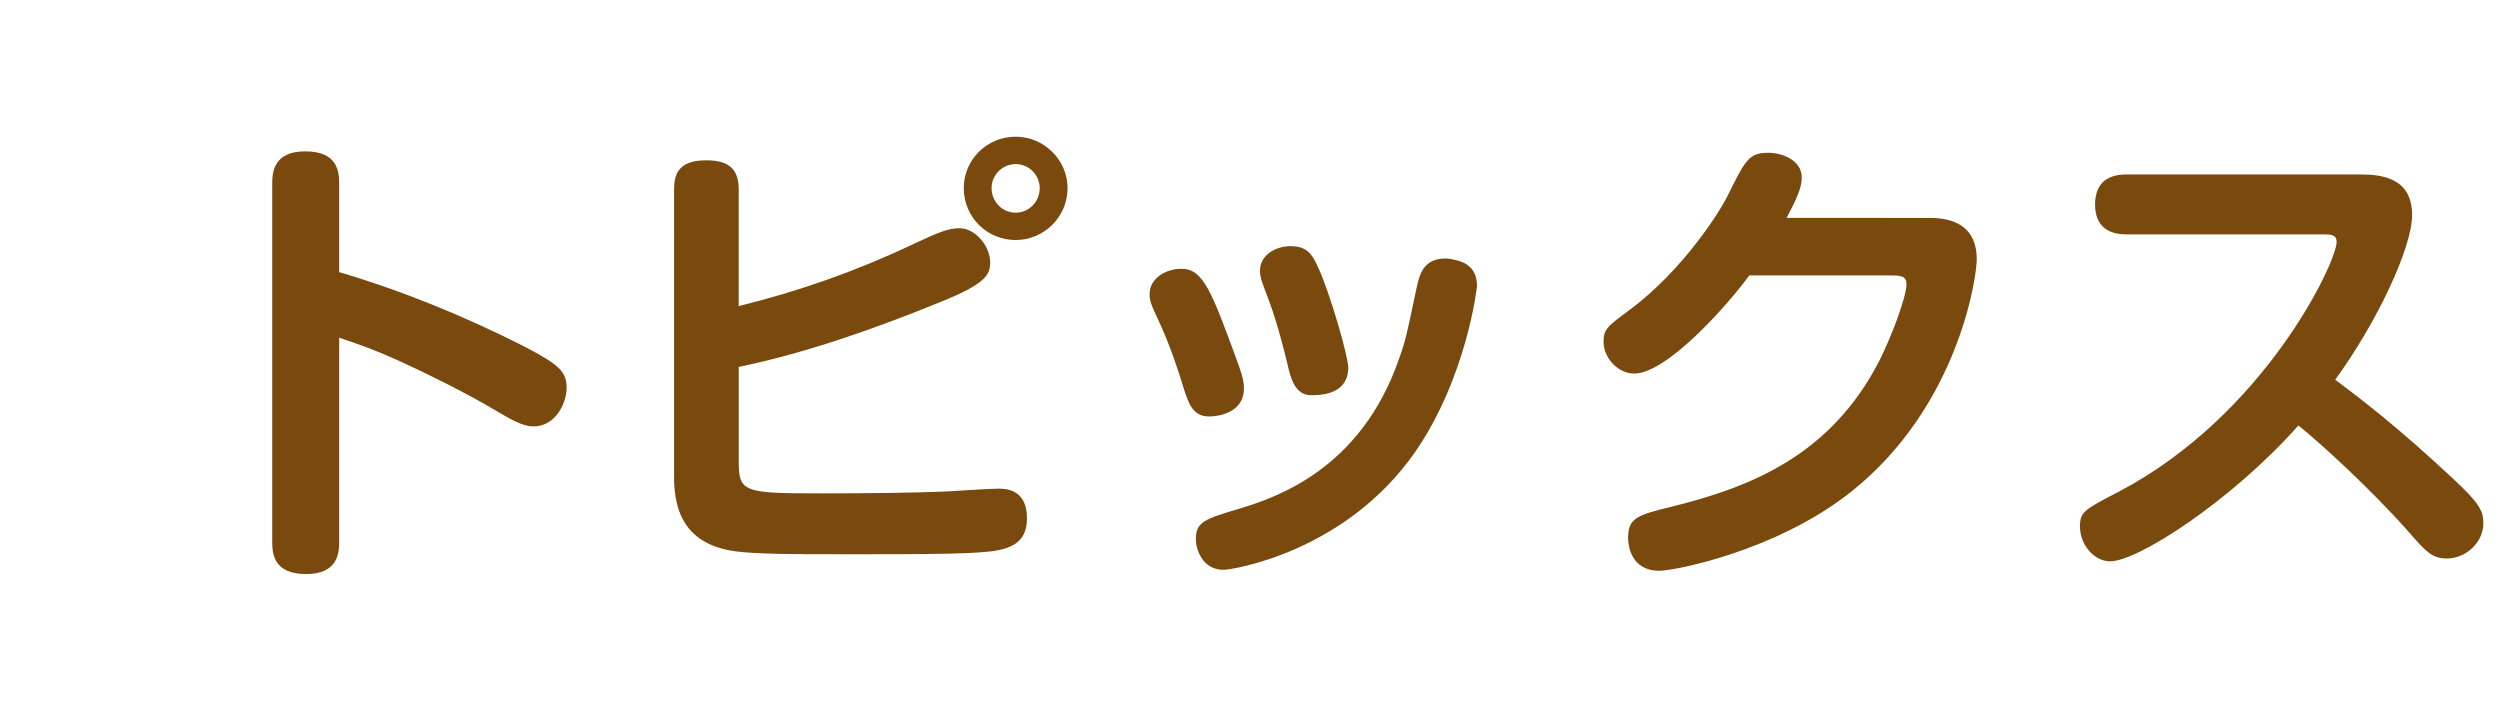
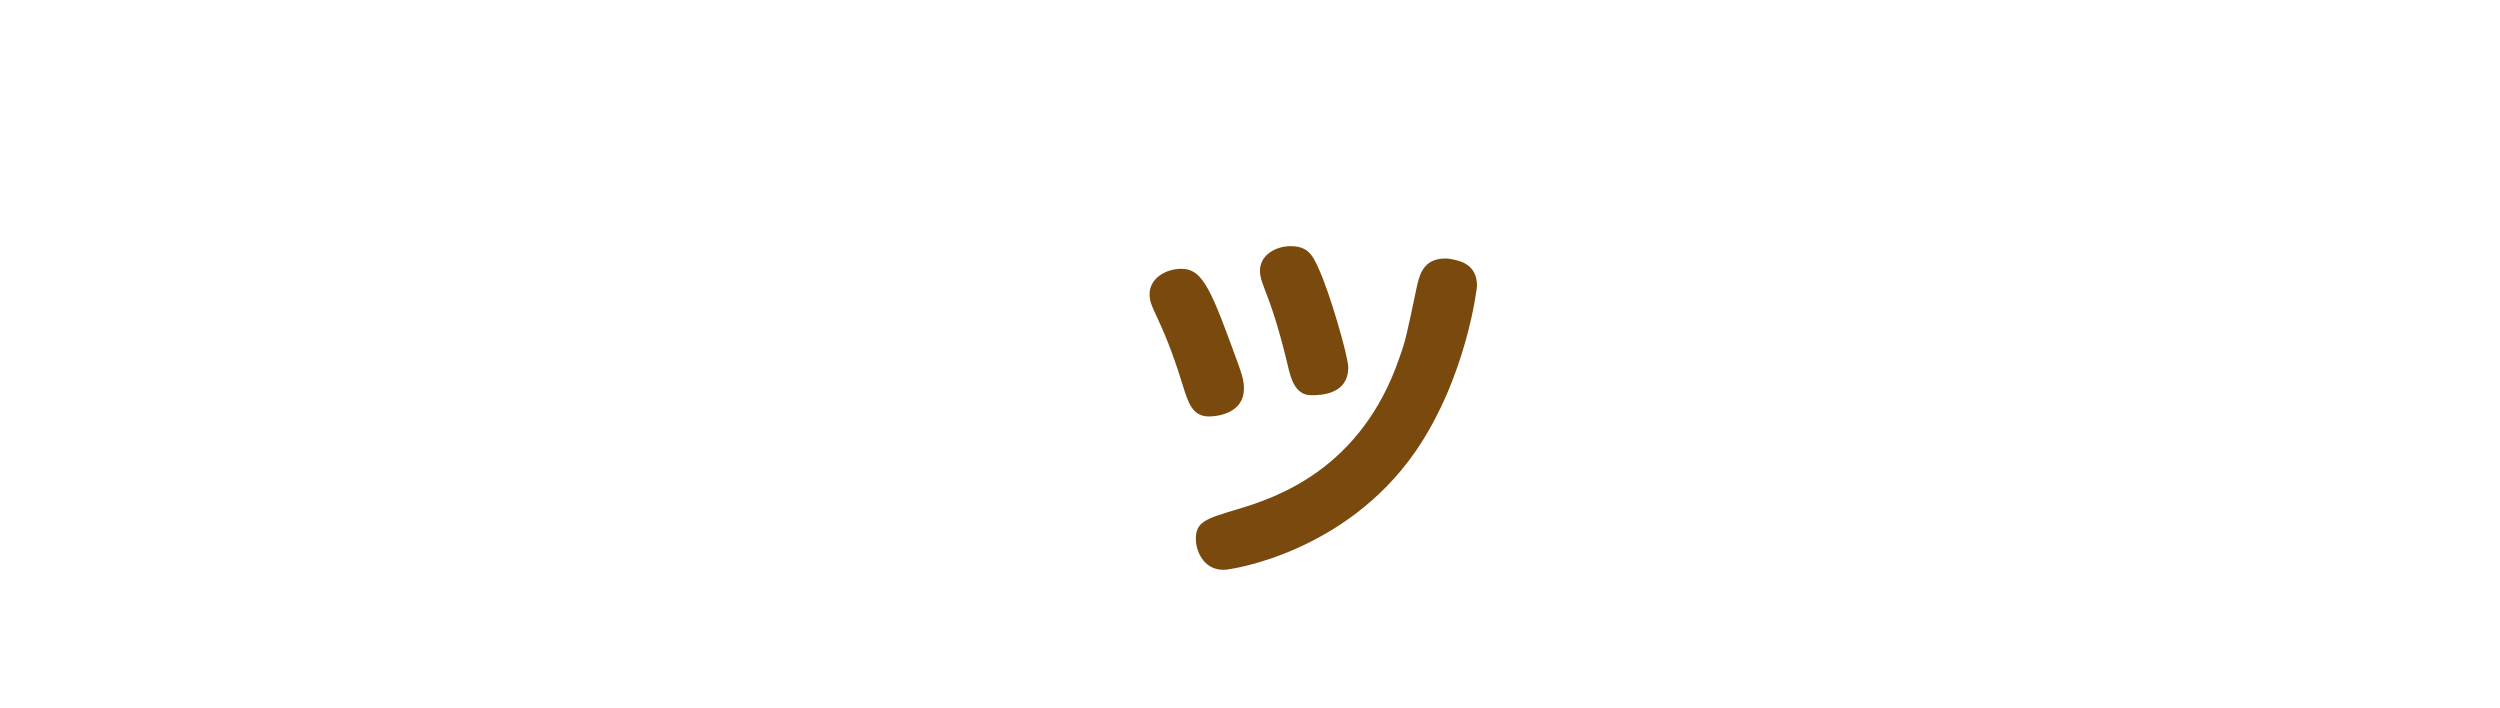
<svg xmlns="http://www.w3.org/2000/svg" version="1.1" id="レイヤー_1" x="0px" y="0px" width="106px" height="30px" viewBox="0 0 106 30" enable-background="new 0 0 106 30" xml:space="preserve">
  <g>
-     <path fill="#79490E" d="M14.382,22.96c0,0.46-0.04,1.38-1.4,1.38c-1.38,0-1.44-0.859-1.44-1.38V7.817c0-0.46,0.021-1.4,1.4-1.4   c1.381,0,1.44,0.86,1.44,1.4v3.721c2.701,0.8,5.341,1.88,7.862,3.161c1.46,0.76,1.78,1.06,1.78,1.74c0,0.7-0.501,1.641-1.4,1.641   c-0.46,0-0.9-0.26-1.721-0.74c-1.141-0.68-2.801-1.5-3.94-2.021c-1.28-0.58-2.001-0.8-2.581-1V22.96z" />
-     <path fill="#79490E" d="M31.321,19.499c0,1.38,0.14,1.42,3.561,1.42c1.74,0,3.821-0.02,5.222-0.08c0.359-0.02,1.88-0.12,2.2-0.12   s1.24,0,1.24,1.26c0,1.14-0.84,1.36-1.96,1.44c-1.201,0.101-5.042,0.08-6.562,0.08c-1.001,0-2.941,0-3.821-0.12   c-2.101-0.28-2.62-1.64-2.62-3.141V8.037c0-0.62,0.16-1.24,1.36-1.24c1,0,1.38,0.4,1.38,1.24v4.941   c2.521-0.62,4.981-1.48,7.342-2.601c1.16-0.54,1.54-0.7,2.021-0.7c0.66,0,1.3,0.74,1.3,1.46c0,0.52-0.22,0.9-2.04,1.64   c-2.801,1.14-5.661,2.161-8.622,2.781V19.499z M43.063,10.177c-1.22,0-2.2-0.98-2.2-2.201c0-1.2,0.98-2.18,2.2-2.18   c1.2,0,2.201,0.98,2.201,2.18C45.265,9.197,44.264,10.177,43.063,10.177z M43.063,6.957c-0.56,0-1.02,0.46-1.02,1.02   c0,0.581,0.46,1.041,1.02,1.041c0.561,0,1.021-0.46,1.021-1.041C44.084,7.417,43.624,6.957,43.063,6.957z" />
    <path fill="#79490E" d="M50.162,16.378c-0.479-1.56-0.819-2.32-1.22-3.181c-0.1-0.22-0.2-0.44-0.2-0.72   c0-0.7,0.721-1.08,1.341-1.08c0.939,0,1.28,0.92,2.44,4.101c0.16,0.46,0.22,0.68,0.22,0.98c0,1-1.04,1.18-1.48,1.18   C50.562,17.659,50.383,17.079,50.162,16.378z M62.625,12.118c0,0.08-0.439,3.881-2.62,7.042c-2.98,4.281-7.802,5.001-8.122,5.001   c-0.92,0-1.18-0.9-1.18-1.3c0-0.74,0.399-0.86,1.8-1.28c1.601-0.48,5.201-1.68,6.821-6.381c0.28-0.78,0.32-1,0.74-3   c0.12-0.54,0.28-1.24,1.221-1.24c0.12,0,0.26,0.02,0.4,0.06C62.485,11.177,62.625,11.718,62.625,12.118z M54.584,15.418   c-0.381-1.561-0.641-2.34-1.001-3.261c-0.08-0.22-0.16-0.42-0.16-0.68c0-0.66,0.66-1.04,1.301-1.04c0.74,0,0.94,0.4,1.181,0.94   c0.46,0.98,1.26,3.721,1.26,4.201c0,1.14-1.141,1.18-1.561,1.18C54.903,16.759,54.724,16.039,54.584,15.418z" />
-     <path fill="#79490E" d="M81.813,9.237c1.461,0,2.001,0.72,2.001,1.76c0,0.76-0.78,6.261-5.361,9.882   c-3.181,2.5-7.462,3.321-8.102,3.321c-1.2,0-1.32-1.08-1.32-1.38c0-0.86,0.38-0.98,1.86-1.34c3.301-0.82,6.722-2.14,8.802-6.201   c0.521-1.04,1.141-2.701,1.141-3.221c0-0.38-0.261-0.38-0.761-0.38h-5.901c-1,1.36-3.521,4.161-4.881,4.161   c-0.7,0-1.3-0.68-1.3-1.34c0-0.54,0.159-0.66,1.08-1.34c2.32-1.72,3.881-4.241,4.181-4.861c0.74-1.48,0.88-1.82,1.721-1.82   c0.6,0,1.42,0.32,1.42,1.04c0,0.36-0.1,0.7-0.641,1.721H81.813z" />
-     <path fill="#79490E" d="M90.151,9.937c-0.42,0-1.32-0.1-1.32-1.26c0-0.94,0.56-1.28,1.32-1.28h9.942c0.92,0,2.18,0.16,2.18,1.721   c0,1.4-1.52,4.601-3.261,6.981c1.121,0.84,2.621,1.98,5.002,4.201c1.1,1.021,1.28,1.36,1.28,1.88c0,0.84-0.761,1.5-1.541,1.5   c-0.64,0-0.9-0.3-1.601-1.1c-1.58-1.801-3.82-3.841-4.7-4.541c-2.821,3.181-6.802,5.761-7.982,5.761c-0.68,0-1.28-0.7-1.28-1.48   c0-0.62,0.2-0.72,1.621-1.46c6.201-3.241,9.262-9.742,9.262-10.602c0-0.3-0.22-0.32-0.561-0.32H90.151z" />
  </g>
</svg>